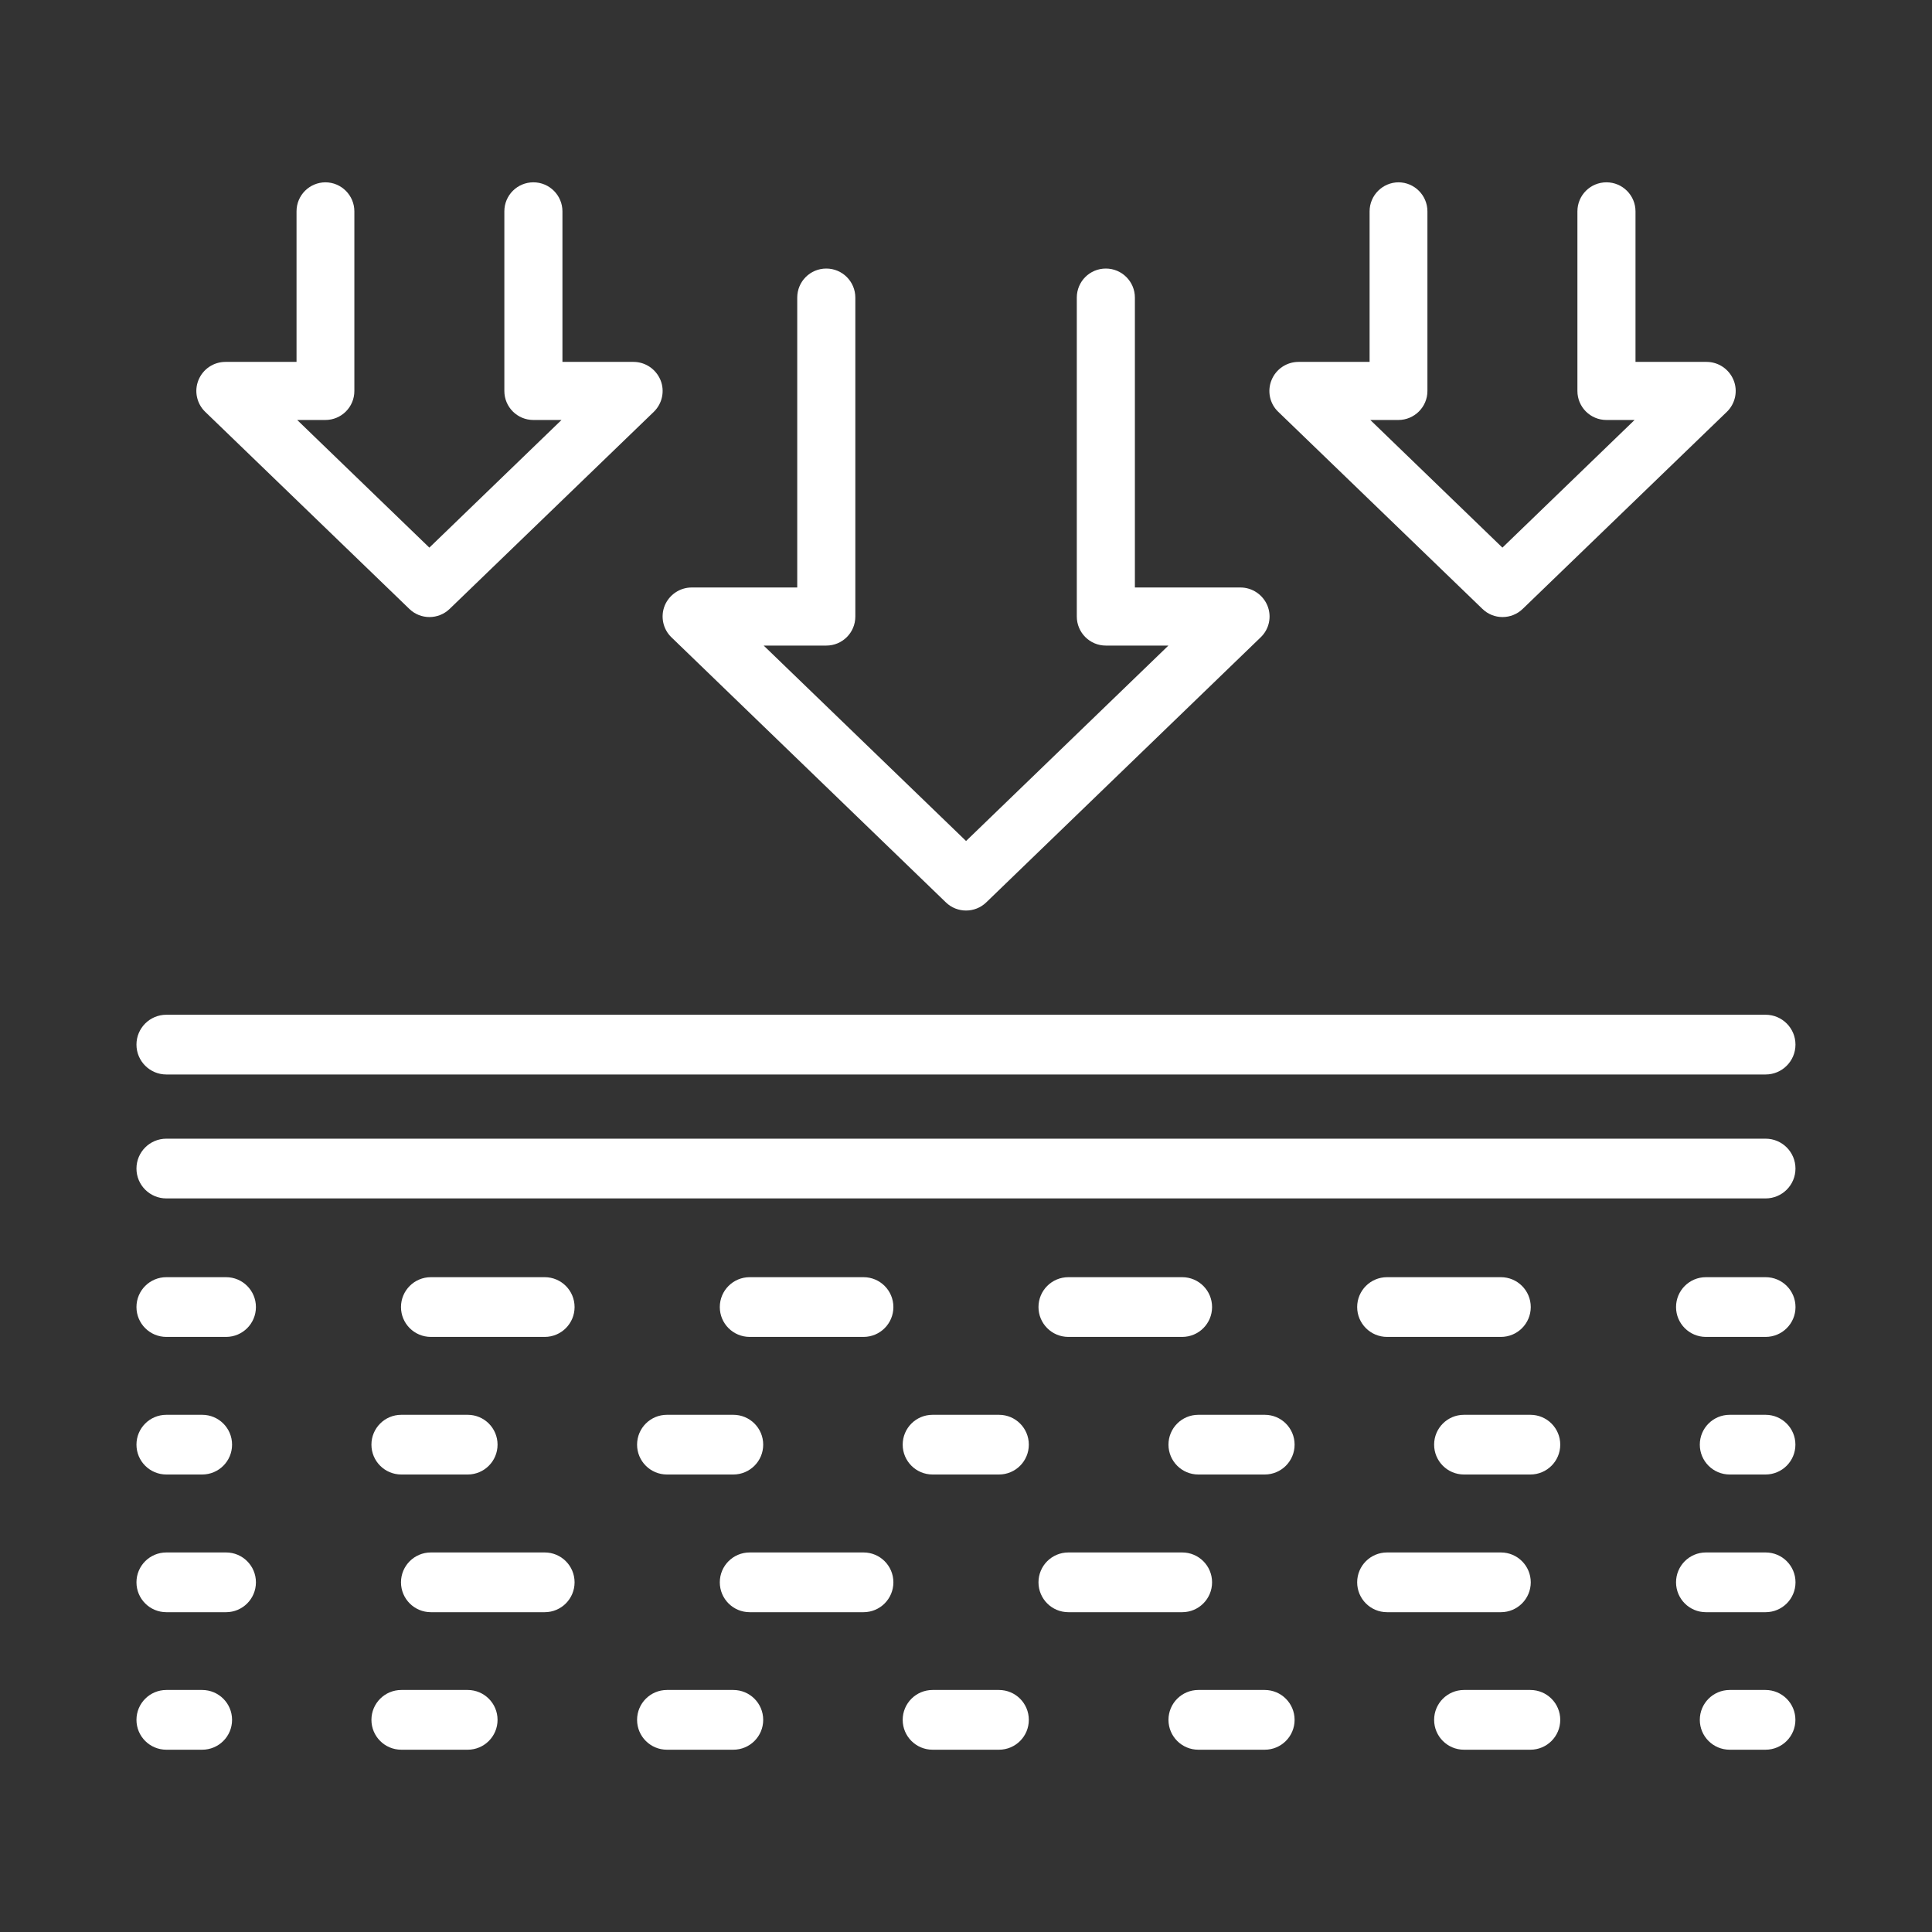
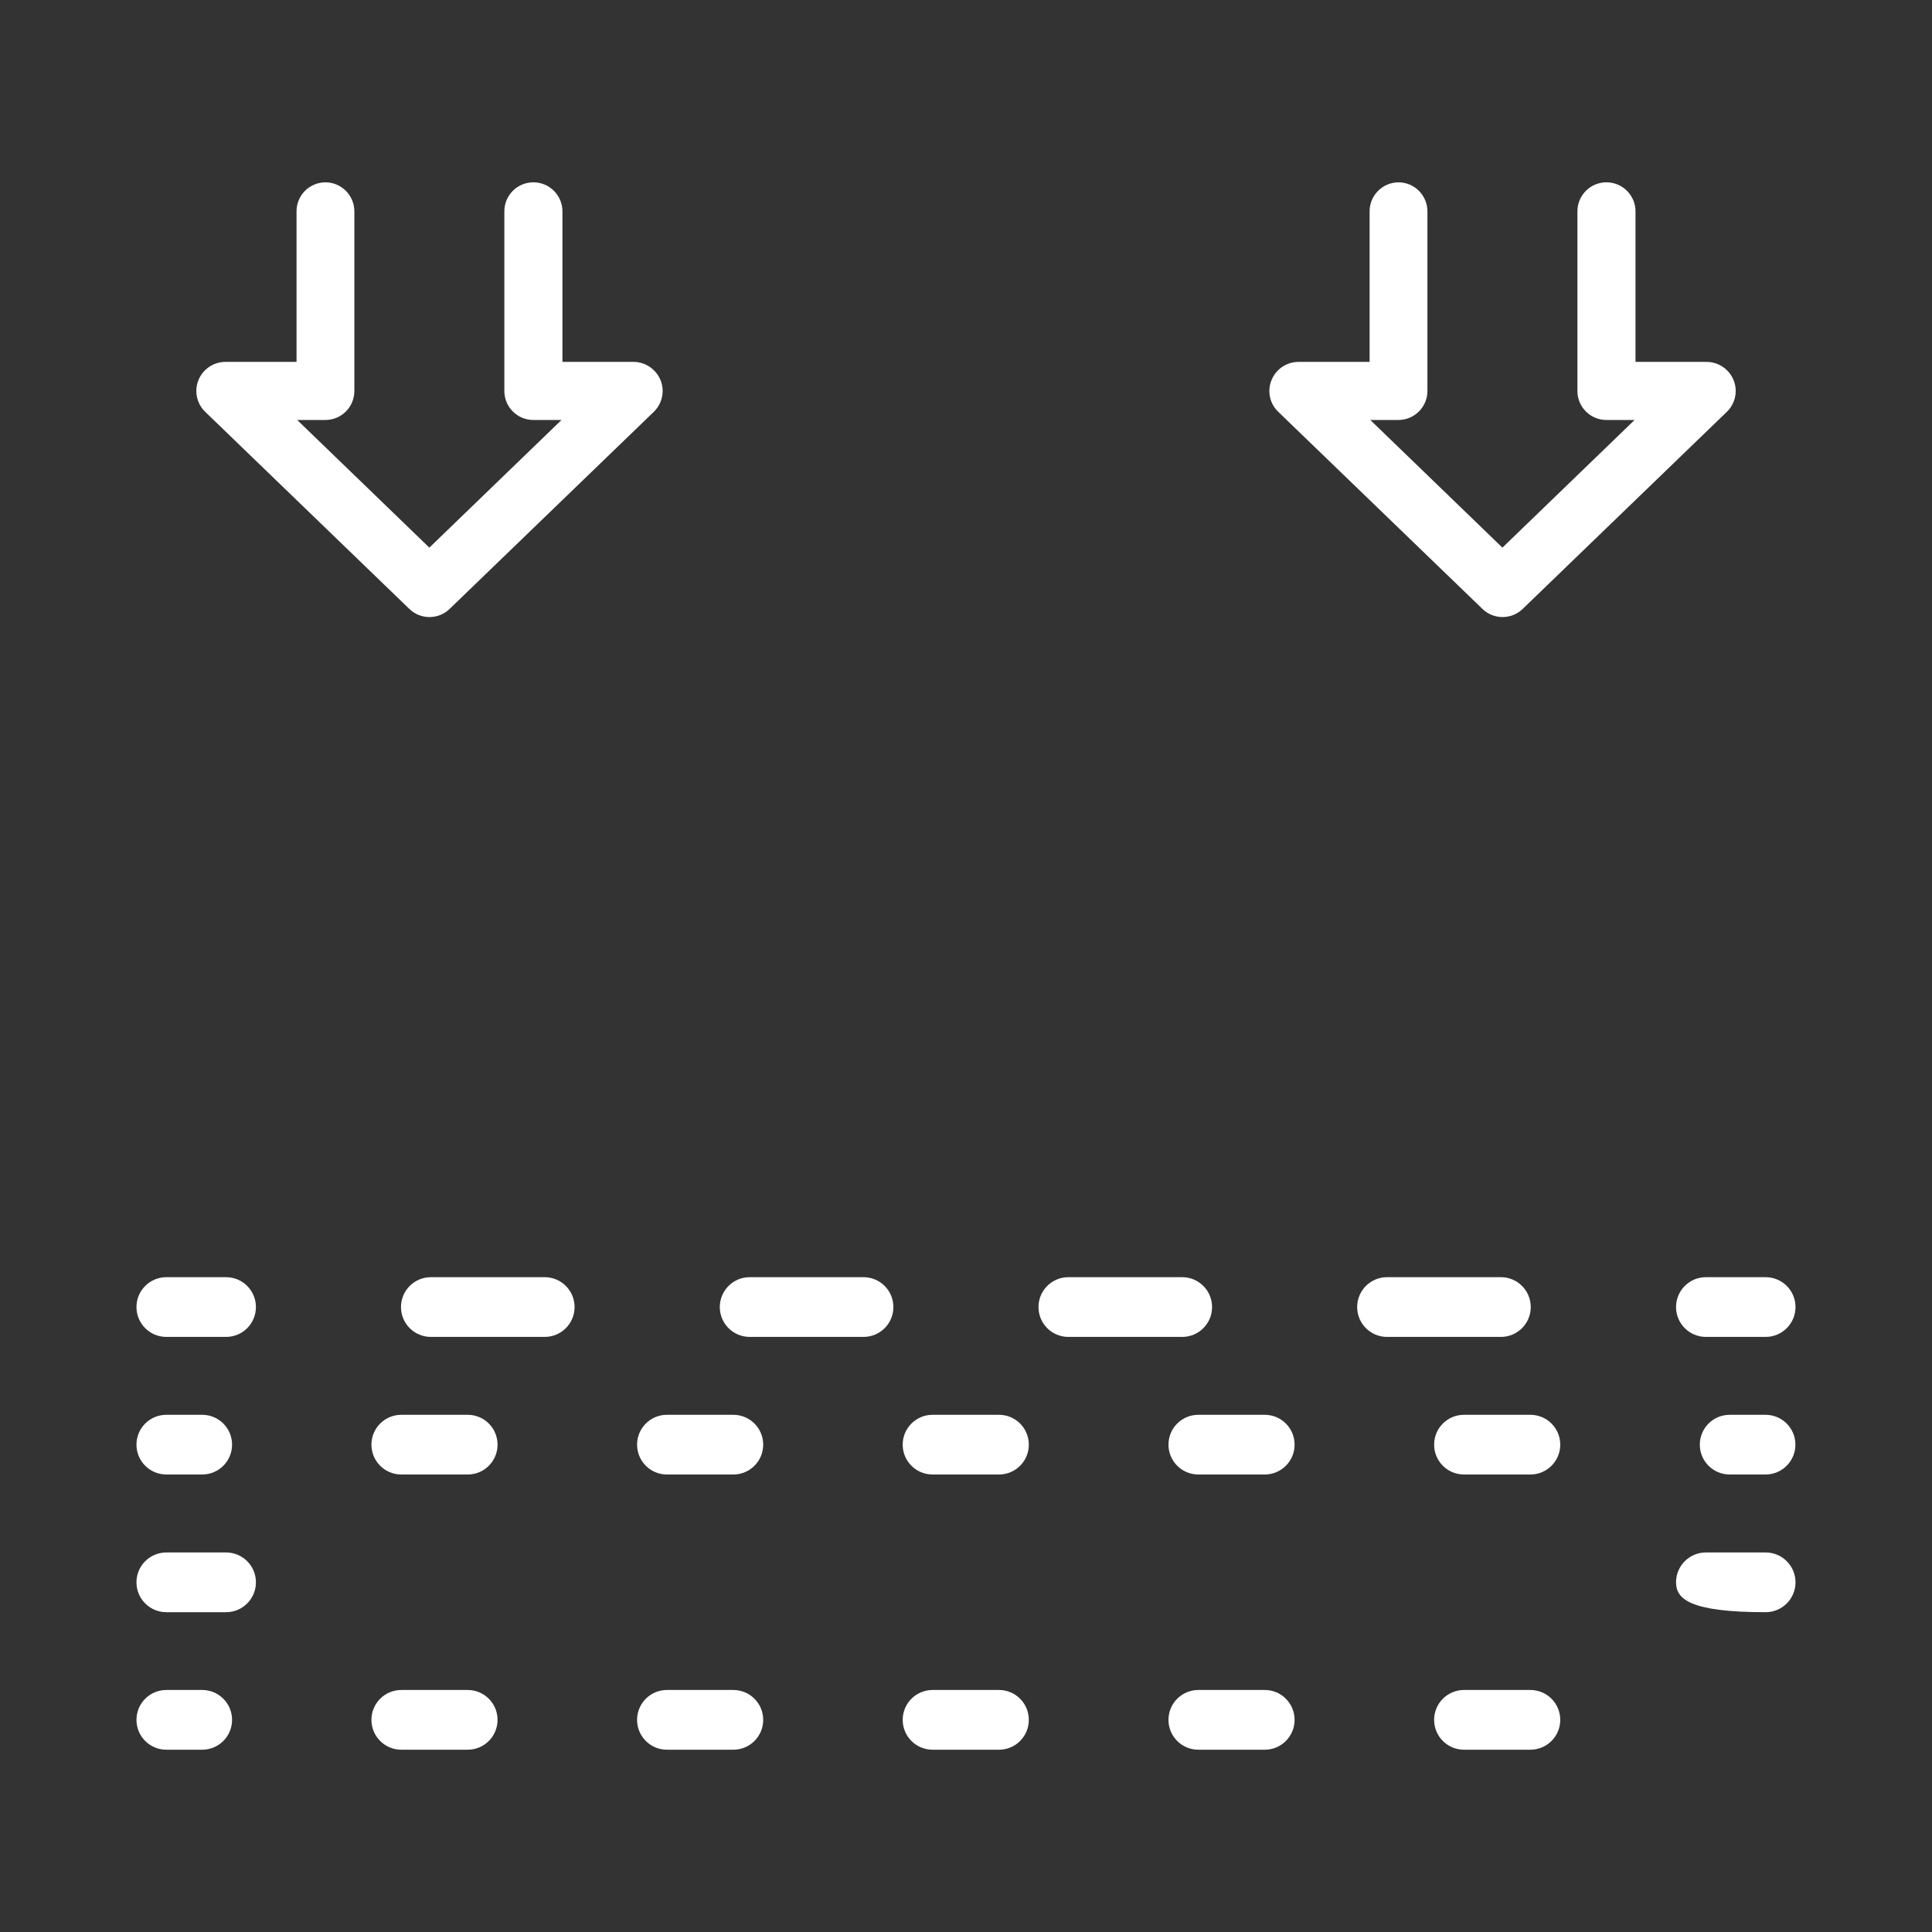
<svg xmlns="http://www.w3.org/2000/svg" width="60" height="60" viewBox="0 0 60 60" fill="none">
  <rect x="0" y="0" width="60" height="60" fill="#333333" stroke="none" />
-   <path d="M25.661 8.34C26.161 8.34 26.563 8.746 26.563 9.242V19.147C26.563 19.647 26.161 20.049 25.661 20.049H23.717L30.002 26.118L36.286 20.049H34.343C33.843 20.049 33.441 19.643 33.441 19.147V9.242C33.441 8.742 33.843 8.34 34.343 8.34C34.842 8.34 35.245 8.746 35.245 9.242V18.245H38.523C38.891 18.245 39.221 18.47 39.361 18.808C39.501 19.151 39.416 19.541 39.149 19.795L30.629 28.024C30.281 28.362 29.722 28.362 29.375 28.024L20.855 19.795C20.588 19.541 20.507 19.147 20.643 18.808C20.783 18.47 21.113 18.245 21.481 18.245H24.759V9.242C24.759 8.742 25.162 8.34 25.661 8.34Z" fill="white" />
  <path d="M10.103 5.662C10.603 5.662 11.005 6.069 11.005 6.564V12.142C11.005 12.641 10.603 13.043 10.103 13.043H9.23L13.334 17.007L17.438 13.043H16.565C16.066 13.043 15.663 12.641 15.663 12.142V6.564C15.663 6.064 16.066 5.662 16.565 5.662C17.065 5.662 17.467 6.069 17.467 6.564V11.239H19.674C20.042 11.239 20.372 11.464 20.512 11.803C20.652 12.142 20.567 12.535 20.305 12.789L13.965 18.909C13.614 19.248 13.059 19.248 12.711 18.909L6.372 12.789C6.109 12.535 6.025 12.142 6.164 11.803C6.304 11.46 6.634 11.239 7.003 11.239H9.209V6.564C9.209 6.064 9.612 5.662 10.111 5.662H10.103Z" fill="white" />
  <path d="M43.428 5.662C43.928 5.662 44.33 6.069 44.33 6.564V12.142C44.33 12.641 43.923 13.043 43.428 13.043H42.556L46.659 17.007L50.763 13.043H49.89C49.391 13.043 48.988 12.641 48.988 12.142V6.564C48.988 6.064 49.391 5.662 49.89 5.662C50.39 5.662 50.792 6.069 50.792 6.564V11.239H52.999C53.367 11.239 53.698 11.464 53.837 11.803C53.977 12.142 53.892 12.535 53.63 12.789L47.29 18.909C46.939 19.248 46.384 19.248 46.037 18.909L39.697 12.789C39.43 12.535 39.35 12.142 39.489 11.803C39.629 11.46 39.96 11.239 40.328 11.239H42.534V6.564C42.534 6.064 42.941 5.662 43.436 5.662H43.428Z" fill="white" />
-   <path d="M54.832 37.218H5.166C4.653 37.218 4.238 36.803 4.238 36.291C4.238 35.778 4.653 35.363 5.166 35.363H54.832C55.345 35.363 55.76 35.778 55.76 36.291C55.76 36.803 55.345 37.218 54.832 37.218Z" fill="white" />
  <path d="M7.021 41.519H5.166C4.653 41.519 4.238 41.104 4.238 40.592C4.238 40.079 4.653 39.664 5.166 39.664H7.021C7.533 39.664 7.948 40.079 7.948 40.592C7.948 41.104 7.533 41.519 7.021 41.519Z" fill="white" />
  <path d="M46.612 41.519H43.076C42.563 41.519 42.148 41.104 42.148 40.592C42.148 40.079 42.563 39.664 43.076 39.664H46.612C47.124 39.664 47.539 40.079 47.539 40.592C47.539 41.104 47.124 41.519 46.612 41.519ZM36.715 41.519H33.179C32.666 41.519 32.251 41.104 32.251 40.592C32.251 40.079 32.666 39.664 33.179 39.664H36.715C37.227 39.664 37.642 40.079 37.642 40.592C37.642 41.104 37.227 41.519 36.715 41.519ZM26.818 41.519H23.282C22.769 41.519 22.354 41.104 22.354 40.592C22.354 40.079 22.769 39.664 23.282 39.664H26.818C27.33 39.664 27.745 40.079 27.745 40.592C27.745 41.104 27.33 41.519 26.818 41.519ZM16.917 41.519H13.381C12.868 41.519 12.453 41.104 12.453 40.592C12.453 40.079 12.868 39.664 13.381 39.664H16.917C17.429 39.664 17.844 40.079 17.844 40.592C17.844 41.104 17.429 41.519 16.917 41.519Z" fill="white" />
  <path d="M54.833 41.519H52.978C52.466 41.519 52.051 41.104 52.051 40.592C52.051 40.079 52.466 39.664 52.978 39.664H54.833C55.346 39.664 55.761 40.079 55.761 40.592C55.761 41.104 55.346 41.519 54.833 41.519Z" fill="white" />
  <path d="M6.279 45.792H5.166C4.653 45.792 4.238 45.377 4.238 44.865C4.238 44.352 4.653 43.938 5.166 43.938H6.279C6.792 43.938 7.207 44.352 7.207 44.865C7.207 45.377 6.792 45.792 6.279 45.792Z" fill="white" />
  <path d="M47.527 45.792H45.465C44.953 45.792 44.538 45.377 44.538 44.865C44.538 44.352 44.953 43.938 45.465 43.938H47.527C48.04 43.938 48.455 44.352 48.455 44.865C48.455 45.377 48.04 45.792 47.527 45.792ZM39.278 45.792H37.215C36.703 45.792 36.288 45.377 36.288 44.865C36.288 44.352 36.703 43.938 37.215 43.938H39.278C39.79 43.938 40.205 44.352 40.205 44.865C40.205 45.377 39.79 45.792 39.278 45.792ZM31.024 45.792H28.962C28.449 45.792 28.034 45.377 28.034 44.865C28.034 44.352 28.449 43.938 28.962 43.938H31.024C31.537 43.938 31.951 44.352 31.951 44.865C31.951 45.377 31.537 45.792 31.024 45.792ZM22.774 45.792H20.712C20.2 45.792 19.785 45.377 19.785 44.865C19.785 44.352 20.2 43.938 20.712 43.938H22.774C23.287 43.938 23.702 44.352 23.702 44.865C23.702 45.377 23.287 45.792 22.774 45.792ZM14.525 45.792H12.463C11.95 45.792 11.535 45.377 11.535 44.865C11.535 44.352 11.95 43.938 12.463 43.938H14.525C15.037 43.938 15.452 44.352 15.452 44.865C15.452 45.377 15.037 45.792 14.525 45.792Z" fill="white" />
  <path d="M54.83 45.792H53.717C53.204 45.792 52.789 45.377 52.789 44.865C52.789 44.352 53.204 43.938 53.717 43.938H54.83C55.343 43.938 55.758 44.352 55.758 44.865C55.758 45.377 55.343 45.792 54.83 45.792Z" fill="white" />
  <path d="M7.021 50.068H5.166C4.653 50.068 4.238 49.653 4.238 49.14C4.238 48.628 4.653 48.213 5.166 48.213H7.021C7.533 48.213 7.948 48.628 7.948 49.14C7.948 49.653 7.533 50.068 7.021 50.068Z" fill="white" />
-   <path d="M46.612 50.068H43.076C42.563 50.068 42.148 49.653 42.148 49.14C42.148 48.628 42.563 48.213 43.076 48.213H46.612C47.124 48.213 47.539 48.628 47.539 49.14C47.539 49.653 47.124 50.068 46.612 50.068ZM36.715 50.068H33.179C32.666 50.068 32.251 49.653 32.251 49.14C32.251 48.628 32.666 48.213 33.179 48.213H36.715C37.227 48.213 37.642 48.628 37.642 49.14C37.642 49.653 37.227 50.068 36.715 50.068ZM26.818 50.068H23.282C22.769 50.068 22.354 49.653 22.354 49.14C22.354 48.628 22.769 48.213 23.282 48.213H26.818C27.33 48.213 27.745 48.628 27.745 49.14C27.745 49.653 27.33 50.068 26.818 50.068ZM16.917 50.068H13.381C12.868 50.068 12.453 49.653 12.453 49.14C12.453 48.628 12.868 48.213 13.381 48.213H16.917C17.429 48.213 17.844 48.628 17.844 49.14C17.844 49.653 17.429 50.068 16.917 50.068Z" fill="white" />
-   <path d="M54.833 50.068H52.978C52.466 50.068 52.051 49.653 52.051 49.14C52.051 48.628 52.466 48.213 52.978 48.213H54.833C55.346 48.213 55.761 48.628 55.761 49.14C55.761 49.653 55.346 50.068 54.833 50.068Z" fill="white" />
+   <path d="M54.833 50.068C52.466 50.068 52.051 49.653 52.051 49.14C52.051 48.628 52.466 48.213 52.978 48.213H54.833C55.346 48.213 55.761 48.628 55.761 49.14C55.761 49.653 55.346 50.068 54.833 50.068Z" fill="white" />
  <path d="M6.279 54.339H5.166C4.653 54.339 4.238 53.924 4.238 53.412C4.238 52.899 4.653 52.484 5.166 52.484H6.279C6.792 52.484 7.207 52.899 7.207 53.412C7.207 53.924 6.792 54.339 6.279 54.339Z" fill="white" />
  <path d="M47.527 54.339H45.465C44.953 54.339 44.538 53.924 44.538 53.412C44.538 52.899 44.953 52.484 45.465 52.484H47.527C48.04 52.484 48.455 52.899 48.455 53.412C48.455 53.924 48.04 54.339 47.527 54.339ZM39.278 54.339H37.215C36.703 54.339 36.288 53.924 36.288 53.412C36.288 52.899 36.703 52.484 37.215 52.484H39.278C39.79 52.484 40.205 52.899 40.205 53.412C40.205 53.924 39.79 54.339 39.278 54.339ZM31.024 54.339H28.962C28.449 54.339 28.034 53.924 28.034 53.412C28.034 52.899 28.449 52.484 28.962 52.484H31.024C31.537 52.484 31.951 52.899 31.951 53.412C31.951 53.924 31.537 54.339 31.024 54.339ZM22.774 54.339H20.712C20.2 54.339 19.785 53.924 19.785 53.412C19.785 52.899 20.2 52.484 20.712 52.484H22.774C23.287 52.484 23.702 52.899 23.702 53.412C23.702 53.924 23.287 54.339 22.774 54.339ZM14.525 54.339H12.463C11.95 54.339 11.535 53.924 11.535 53.412C11.535 52.899 11.95 52.484 12.463 52.484H14.525C15.037 52.484 15.452 52.899 15.452 53.412C15.452 53.924 15.037 54.339 14.525 54.339Z" fill="white" />
-   <path d="M54.83 54.339H53.717C53.204 54.339 52.789 53.924 52.789 53.412C52.789 52.899 53.204 52.484 53.717 52.484H54.83C55.343 52.484 55.758 52.899 55.758 53.412C55.758 53.924 55.343 54.339 54.83 54.339Z" fill="white" />
-   <path d="M54.832 33.369H5.166C4.653 33.369 4.238 32.953 4.238 32.441C4.238 31.929 4.653 31.514 5.166 31.514H54.832C55.345 31.514 55.76 31.929 55.76 32.441C55.76 32.953 55.345 33.369 54.832 33.369Z" fill="white" />
</svg>